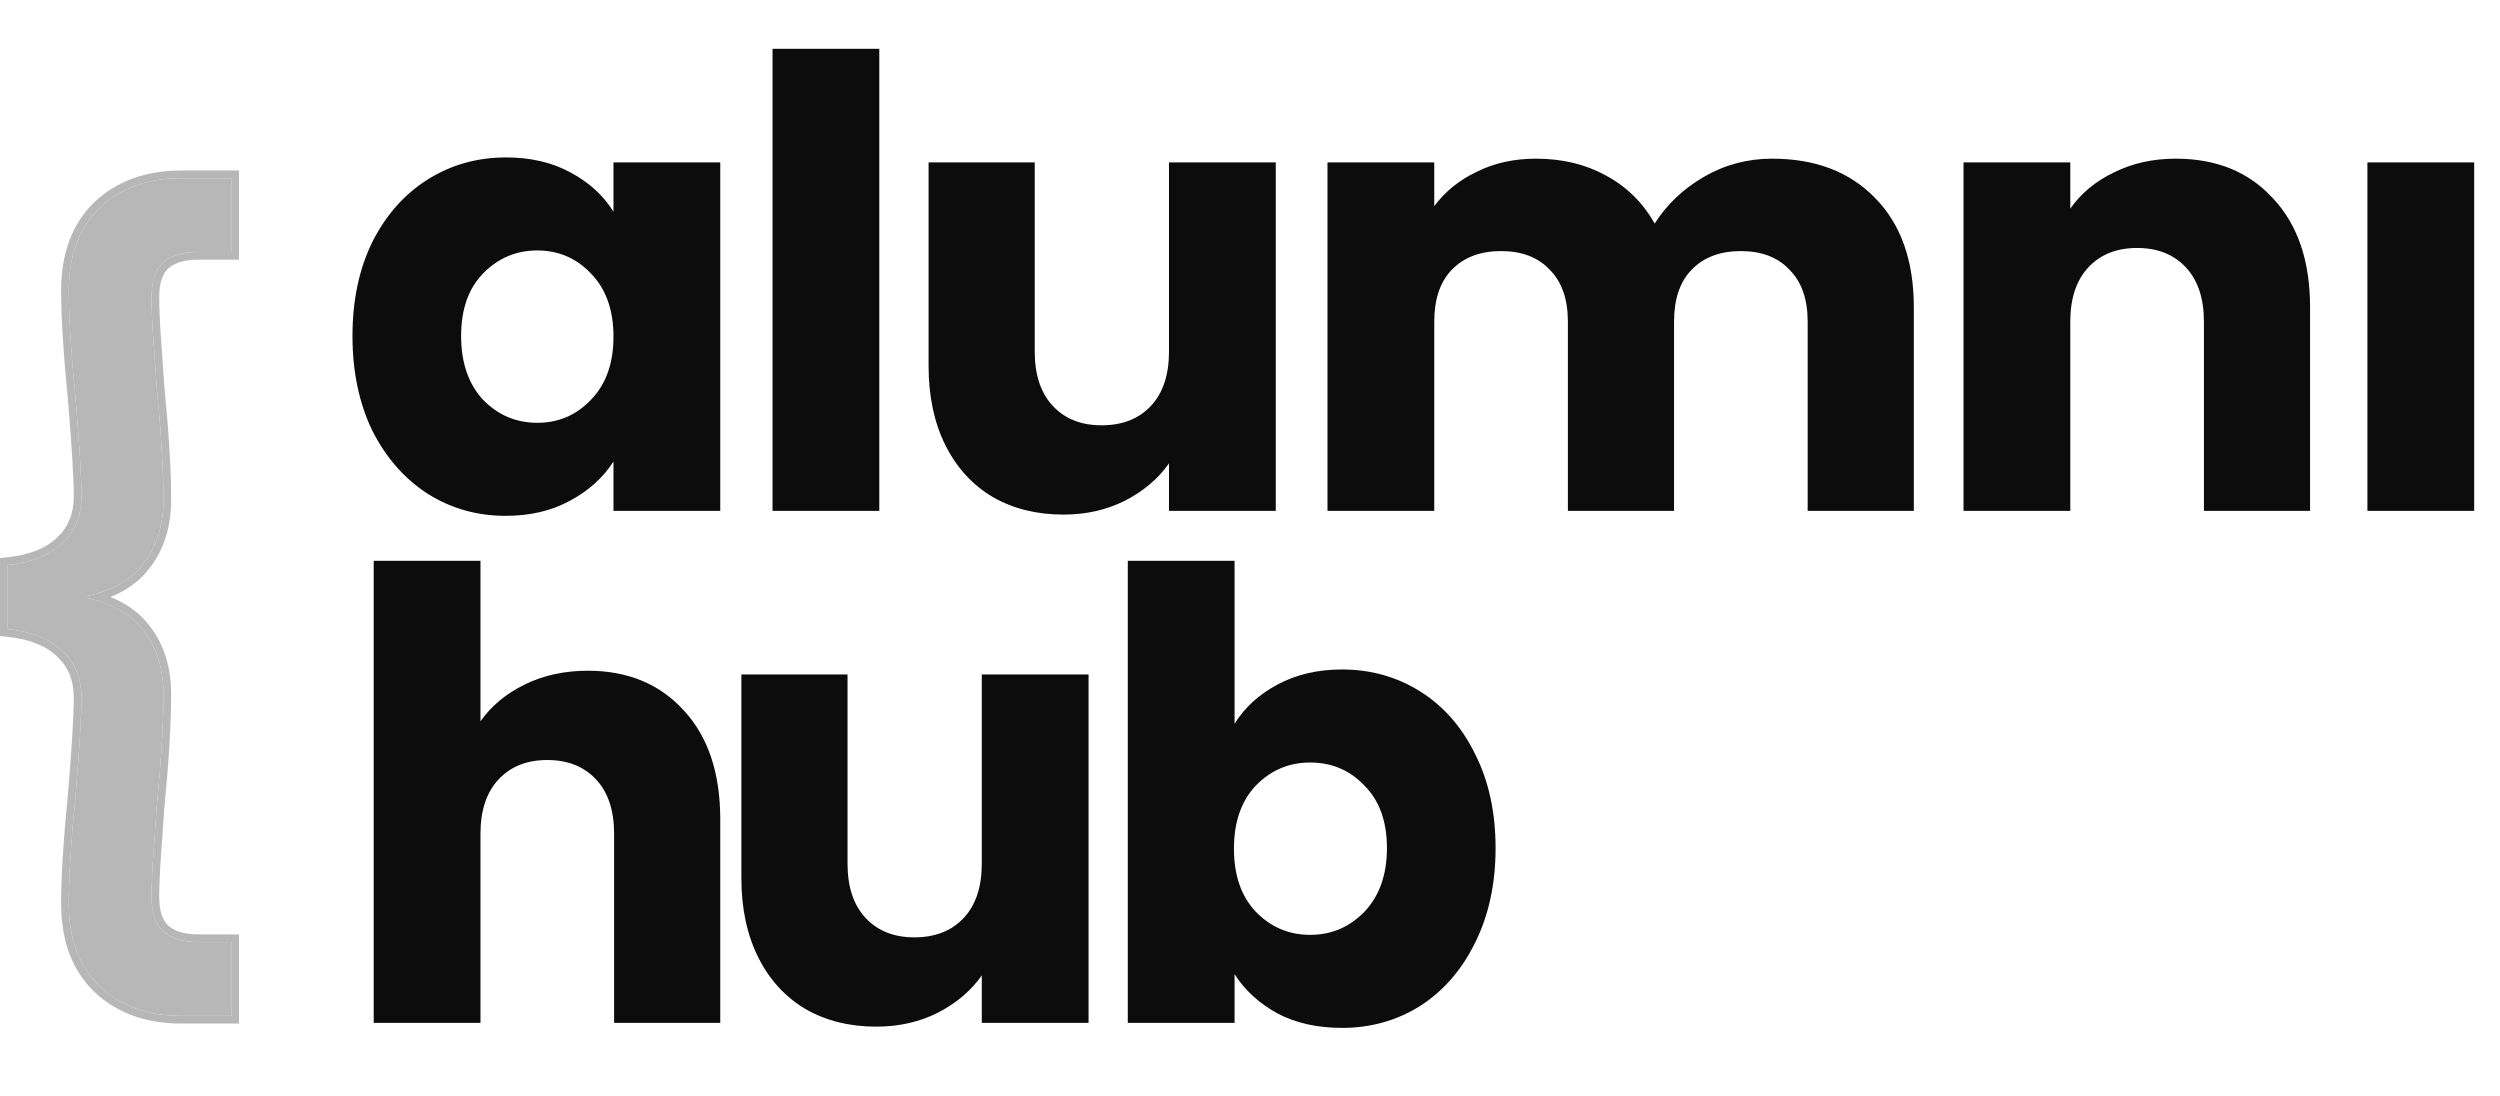
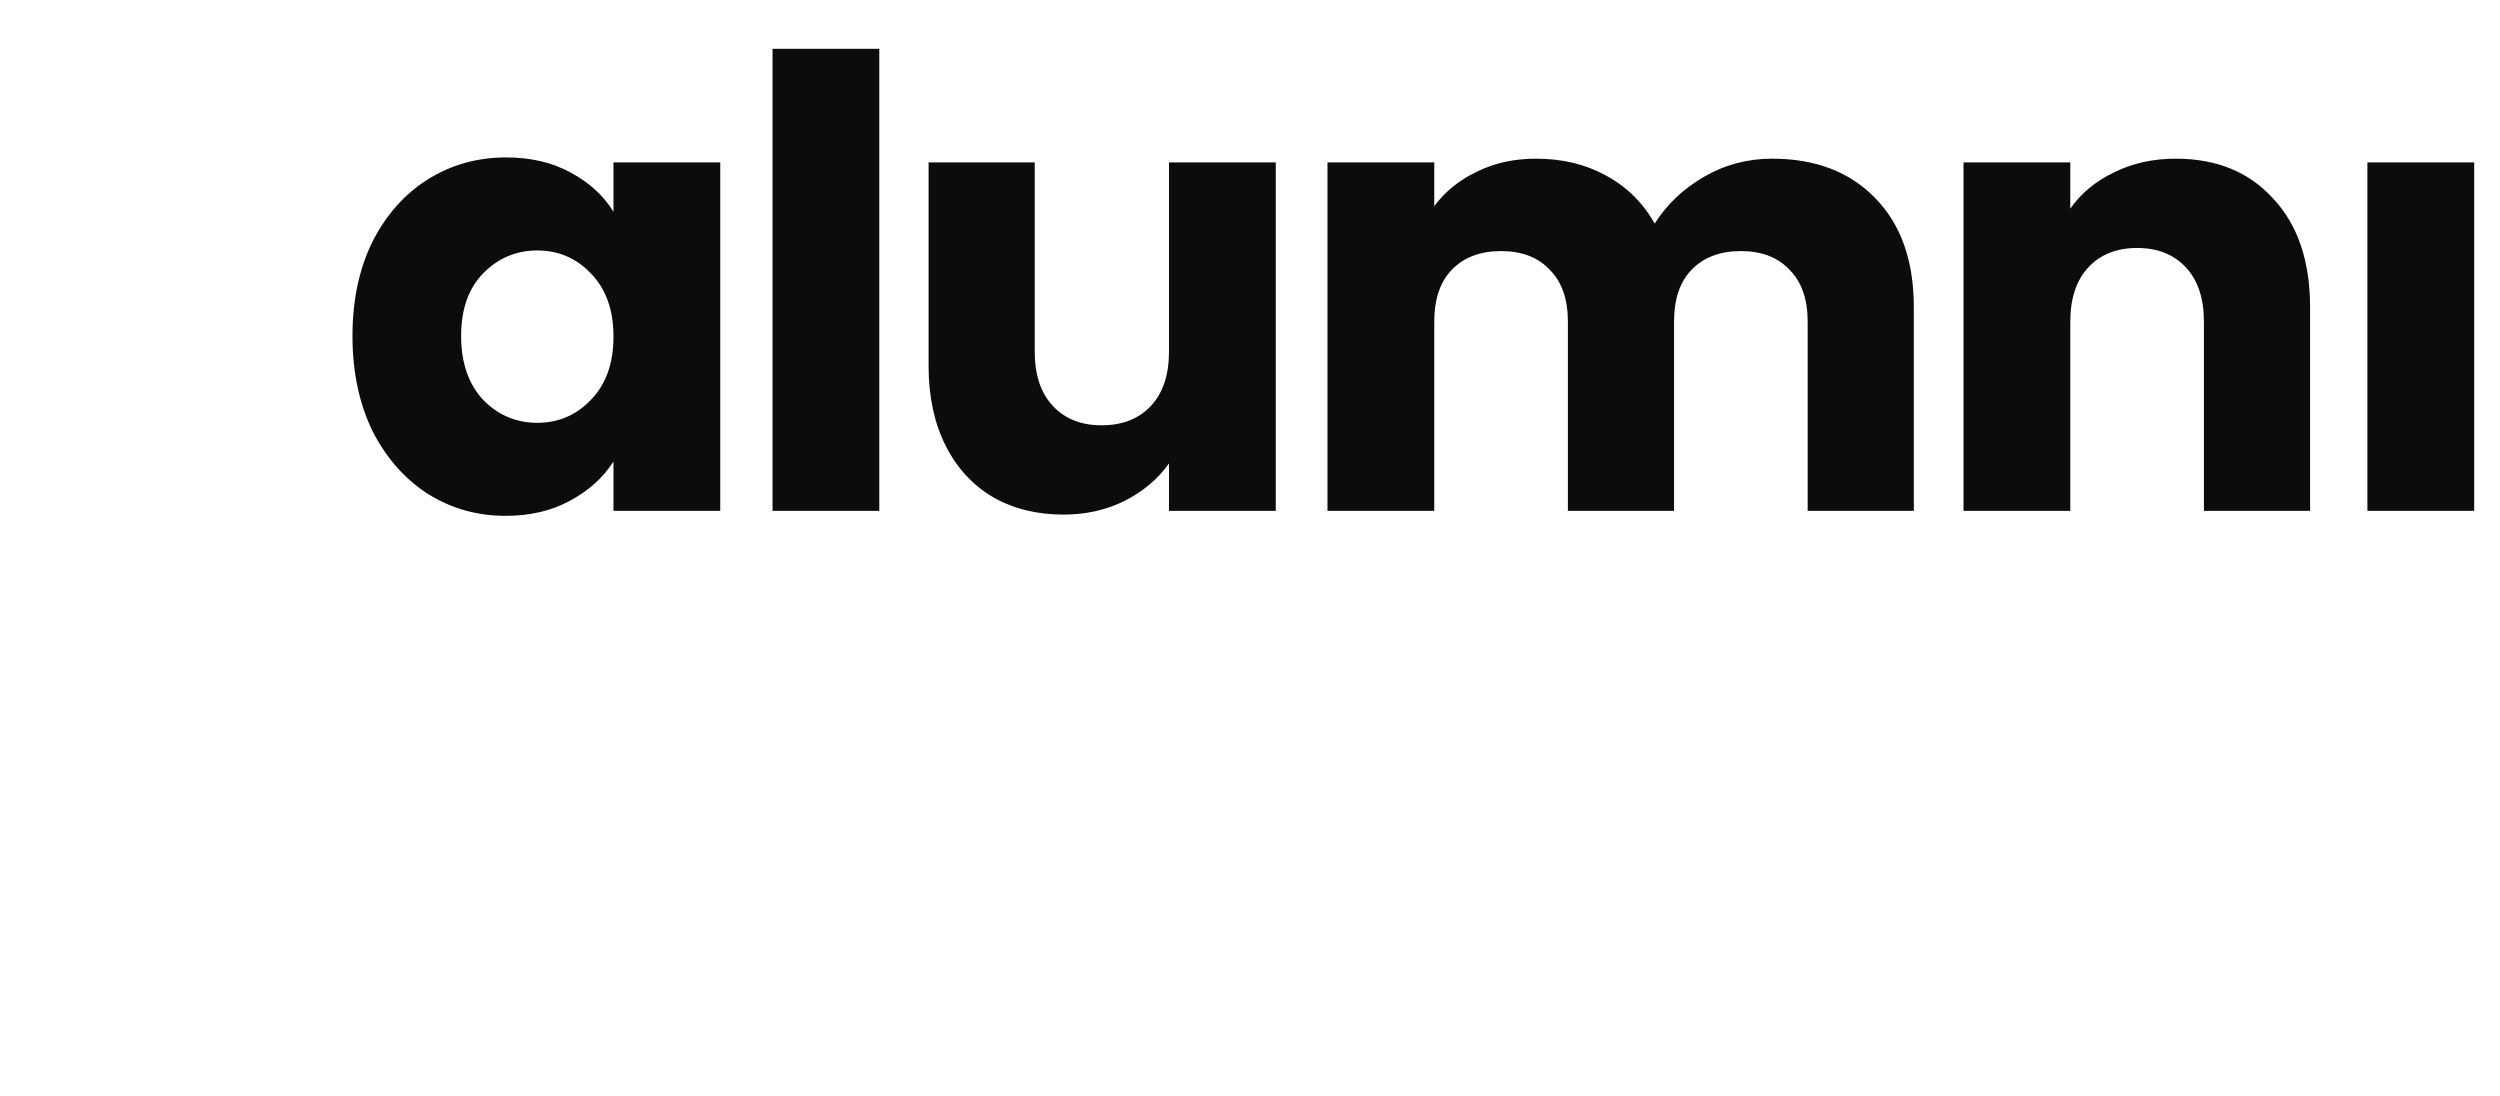
<svg xmlns="http://www.w3.org/2000/svg" width="876" height="384" viewBox="0 0 876 384" fill="none">
  <path d="M123.506 117.737C123.506 105.192 125.84 94.179 130.508 84.698C135.321 75.217 141.812 67.924 149.981 62.818C158.149 57.713 167.266 55.16 177.331 55.16C185.937 55.16 193.449 56.911 199.867 60.411C206.431 63.912 211.463 68.507 214.964 74.196V56.911H252.378V179H214.964V161.715C211.317 167.404 206.212 171.998 199.648 175.499C193.23 179 185.718 180.75 177.112 180.75C167.193 180.75 158.149 178.198 149.981 173.092C141.812 167.841 135.321 160.475 130.508 150.994C125.84 141.367 123.506 130.281 123.506 117.737ZM214.964 117.955C214.964 108.62 212.338 101.254 207.087 95.857C201.982 90.46 195.71 87.761 188.27 87.761C180.831 87.761 174.486 90.46 169.235 95.857C164.13 101.108 161.577 108.401 161.577 117.737C161.577 127.072 164.13 134.511 169.235 140.054C174.486 145.451 180.831 148.149 188.27 148.149C195.71 148.149 201.982 145.451 207.087 140.054C212.338 134.657 214.964 127.291 214.964 117.955ZM308.109 17.089V179H270.694V17.089H308.109ZM447.028 56.911V179H409.614V162.371C405.821 167.768 400.643 172.144 394.079 175.499C387.661 178.708 380.514 180.313 372.637 180.313C363.302 180.313 355.06 178.271 347.913 174.186C340.765 169.956 335.222 163.903 331.284 156.026C327.346 148.149 325.377 138.887 325.377 128.239V56.911H362.572V123.206C362.572 131.375 364.687 137.72 368.917 142.242C373.148 146.764 378.836 149.025 385.984 149.025C393.277 149.025 399.039 146.764 403.269 142.242C407.499 137.72 409.614 131.375 409.614 123.206V56.911H447.028ZM620.935 55.598C636.105 55.598 648.139 60.193 657.037 69.382C666.081 78.572 670.602 91.335 670.602 107.672V179H633.407V112.704C633.407 104.827 631.292 98.774 627.062 94.544C622.977 90.168 617.289 87.98 609.995 87.98C602.702 87.98 596.94 90.168 592.71 94.544C588.626 98.774 586.584 104.827 586.584 112.704V179H549.388V112.704C549.388 104.827 547.273 98.774 543.043 94.544C538.959 90.168 533.27 87.98 525.977 87.98C518.684 87.98 512.922 90.168 508.692 94.544C504.608 98.774 502.565 104.827 502.565 112.704V179H465.151V56.911H502.565V72.227C506.358 67.121 511.317 63.11 517.444 60.193C523.57 57.129 530.499 55.598 538.23 55.598C547.419 55.598 555.588 57.567 562.735 61.505C570.028 65.444 575.717 71.06 579.801 78.353C584.031 71.643 589.793 66.173 597.086 61.943C604.38 57.713 612.329 55.598 620.935 55.598ZM762.409 55.598C776.704 55.598 788.081 60.266 796.541 69.601C805.147 78.79 809.45 91.481 809.45 107.672V179H772.255V112.704C772.255 104.536 770.14 98.191 765.91 93.669C761.679 89.147 755.991 86.886 748.843 86.886C741.696 86.886 736.007 89.147 731.777 93.669C727.547 98.191 725.432 104.536 725.432 112.704V179H688.017V56.911H725.432V73.102C729.224 67.705 734.33 63.475 740.748 60.411C747.166 57.202 754.386 55.598 762.409 55.598ZM866.957 56.911V179H829.542V56.911H866.957Z" fill="#0C0C0C" />
-   <path d="M2.696 197.968C11.052 197.098 17.407 194.573 21.759 190.395C26.285 186.217 28.549 180.733 28.549 173.943C28.549 167.676 27.852 156.186 26.459 139.473C24.892 123.805 24.109 111.27 24.109 101.869C24.109 89.508 27.678 79.846 34.816 72.882C42.128 65.919 51.703 62.437 63.541 62.437H81.037V88.29H69.547C63.976 88.29 59.798 89.595 57.013 92.207C54.401 94.644 53.096 98.648 53.096 104.219C53.096 108.397 53.357 113.968 53.879 120.932C54.401 127.896 54.749 132.857 54.923 135.817C56.49 151.833 57.274 164.89 57.274 174.988C57.274 183.867 55.011 191.265 50.484 197.185C46.132 203.104 39.342 207.021 30.115 208.936V209.458C39.342 211.373 46.132 215.29 50.484 221.209C55.011 227.129 57.274 234.527 57.274 243.406C57.274 253.504 56.49 266.561 54.923 282.577C54.749 285.537 54.401 290.498 53.879 297.462C53.357 304.426 53.096 309.997 53.096 314.175C53.096 319.746 54.401 323.75 57.013 326.187C59.798 328.799 63.976 330.104 69.547 330.104H81.037V355.957H63.541C51.703 355.957 42.128 352.475 34.816 345.512C27.678 338.548 24.109 328.886 24.109 316.525C24.109 307.124 24.892 294.589 26.459 278.921C27.852 262.208 28.549 250.718 28.549 244.451C28.549 237.661 26.285 232.177 21.759 227.999C17.407 223.821 11.052 221.296 2.696 220.426V197.968Z" fill="#B7B7B7" />
-   <path fill-rule="evenodd" clip-rule="evenodd" d="M0 195.539L2.416 195.287C10.406 194.455 16.114 192.078 19.892 188.45L19.911 188.432L19.93 188.414C23.844 184.802 25.853 180.066 25.853 173.943C25.853 167.806 25.167 156.429 23.775 139.719C22.206 124.023 21.413 111.395 21.413 101.869C21.413 88.967 25.157 78.54 32.933 70.953L32.945 70.942L32.957 70.93C40.855 63.408 51.138 59.741 63.541 59.741H83.733V90.985H69.547C64.35 90.985 60.954 92.207 58.856 94.173L58.852 94.177C57.028 95.88 55.791 98.984 55.791 104.219C55.791 108.301 56.047 113.796 56.567 120.73C57.086 127.654 57.435 132.617 57.611 135.606C59.179 151.642 59.969 164.778 59.969 174.988C59.969 184.332 57.582 192.331 52.641 198.802C49.236 203.424 44.548 206.863 38.706 209.197C44.548 211.531 49.236 214.97 52.641 219.592C57.582 226.063 59.969 234.062 59.969 243.406C59.969 253.616 59.179 266.752 57.611 282.788C57.435 285.777 57.086 290.74 56.567 297.664C56.047 304.598 55.791 310.094 55.791 314.175C55.791 319.41 57.028 322.514 58.852 324.217L58.856 324.221C60.954 326.187 64.35 327.409 69.547 327.409H83.733V358.653H63.541C51.138 358.653 40.855 354.986 32.957 347.464L32.945 347.452L32.933 347.441C25.157 339.854 21.413 329.427 21.413 316.525C21.413 306.999 22.206 294.371 23.775 278.675C25.167 261.965 25.853 250.588 25.853 244.451C25.853 238.328 23.844 233.592 19.93 229.98L19.911 229.962L19.892 229.944C16.114 226.316 10.406 223.939 2.416 223.107L0 222.855V195.539ZM26.459 278.921C24.892 294.589 24.109 307.124 24.109 316.525C24.109 328.886 27.678 338.548 34.816 345.512C42.128 352.475 51.703 355.957 63.541 355.957H81.037V330.104H69.547C63.976 330.104 59.798 328.799 57.013 326.187C54.401 323.75 53.096 319.746 53.096 314.175C53.096 309.997 53.357 304.426 53.879 297.462C54.401 290.498 54.749 285.537 54.923 282.577C56.49 266.561 57.274 253.504 57.274 243.406C57.274 234.527 55.011 227.129 50.484 221.209C46.869 216.293 41.572 212.758 34.594 210.604C33.206 210.175 31.75 209.801 30.229 209.482C30.191 209.474 30.153 209.466 30.115 209.458V208.936C30.153 208.928 30.191 208.92 30.229 208.912C31.75 208.593 33.206 208.219 34.594 207.79C41.572 205.636 46.869 202.101 50.484 197.185C55.011 191.265 57.274 183.867 57.274 174.988C57.274 164.89 56.49 151.833 54.923 135.817C54.749 132.857 54.401 127.896 53.879 120.932C53.357 113.968 53.096 108.397 53.096 104.219C53.096 98.648 54.401 94.644 57.013 92.207C59.798 89.595 63.976 88.29 69.547 88.29H81.037V62.437H63.541C51.703 62.437 42.128 65.919 34.816 72.882C27.678 79.846 24.109 89.508 24.109 101.869C24.109 111.27 24.892 123.805 26.459 139.473C27.852 156.186 28.549 167.676 28.549 173.943C28.549 180.733 26.285 186.217 21.759 190.395C17.407 194.573 11.052 197.098 2.696 197.968V220.426C11.052 221.296 17.407 223.821 21.759 227.999C26.285 232.177 28.549 237.661 28.549 244.451C28.549 250.718 27.852 262.208 26.459 278.921Z" fill="#B7B7B7" />
-   <path d="M205.993 235.021C219.996 235.021 231.228 239.689 239.688 249.024C248.148 258.214 252.378 270.904 252.378 287.095V358.423H215.183V292.128C215.183 283.959 213.068 277.614 208.838 273.092C204.607 268.57 198.919 266.309 191.771 266.309C184.624 266.309 178.935 268.57 174.705 273.092C170.475 277.614 168.36 283.959 168.36 292.128V358.423H130.945V196.513H168.36V252.744C172.152 247.347 177.331 243.044 183.895 239.835C190.458 236.626 197.825 235.021 205.993 235.021ZM381.432 236.334V358.423H344.017V341.795C340.225 347.192 335.046 351.568 328.482 354.923C322.064 358.132 314.917 359.736 307.04 359.736C297.705 359.736 289.463 357.694 282.316 353.61C275.169 349.38 269.626 343.326 265.687 335.45C261.749 327.573 259.78 318.31 259.78 307.662V236.334H296.976V302.63C296.976 310.798 299.091 317.143 303.321 321.665C307.551 326.187 313.24 328.448 320.387 328.448C327.68 328.448 333.442 326.187 337.672 321.665C341.902 317.143 344.017 310.798 344.017 302.63V236.334H381.432ZM432.593 253.619C436.094 247.93 441.126 243.336 447.69 239.835C454.254 236.334 461.766 234.584 470.226 234.584C480.291 234.584 489.407 237.136 497.576 242.242C505.744 247.347 512.162 254.64 516.83 264.121C521.644 273.603 524.05 284.615 524.05 297.16C524.05 309.704 521.644 320.79 516.83 330.417C512.162 339.898 505.744 347.265 497.576 352.516C489.407 357.621 480.291 360.174 470.226 360.174C461.62 360.174 454.108 358.496 447.69 355.141C441.272 351.641 436.239 347.046 432.593 341.357V358.423H395.178V196.513H432.593V253.619ZM485.98 297.16C485.98 287.824 483.354 280.531 478.103 275.28C472.998 269.883 466.652 267.185 459.067 267.185C451.628 267.185 445.283 269.883 440.032 275.28C434.927 280.677 432.374 288.043 432.374 297.379C432.374 306.714 434.927 314.08 440.032 319.477C445.283 324.874 451.628 327.573 459.067 327.573C466.507 327.573 472.852 324.874 478.103 319.477C483.354 313.934 485.98 306.495 485.98 297.16Z" fill="#0C0C0C" />
</svg>